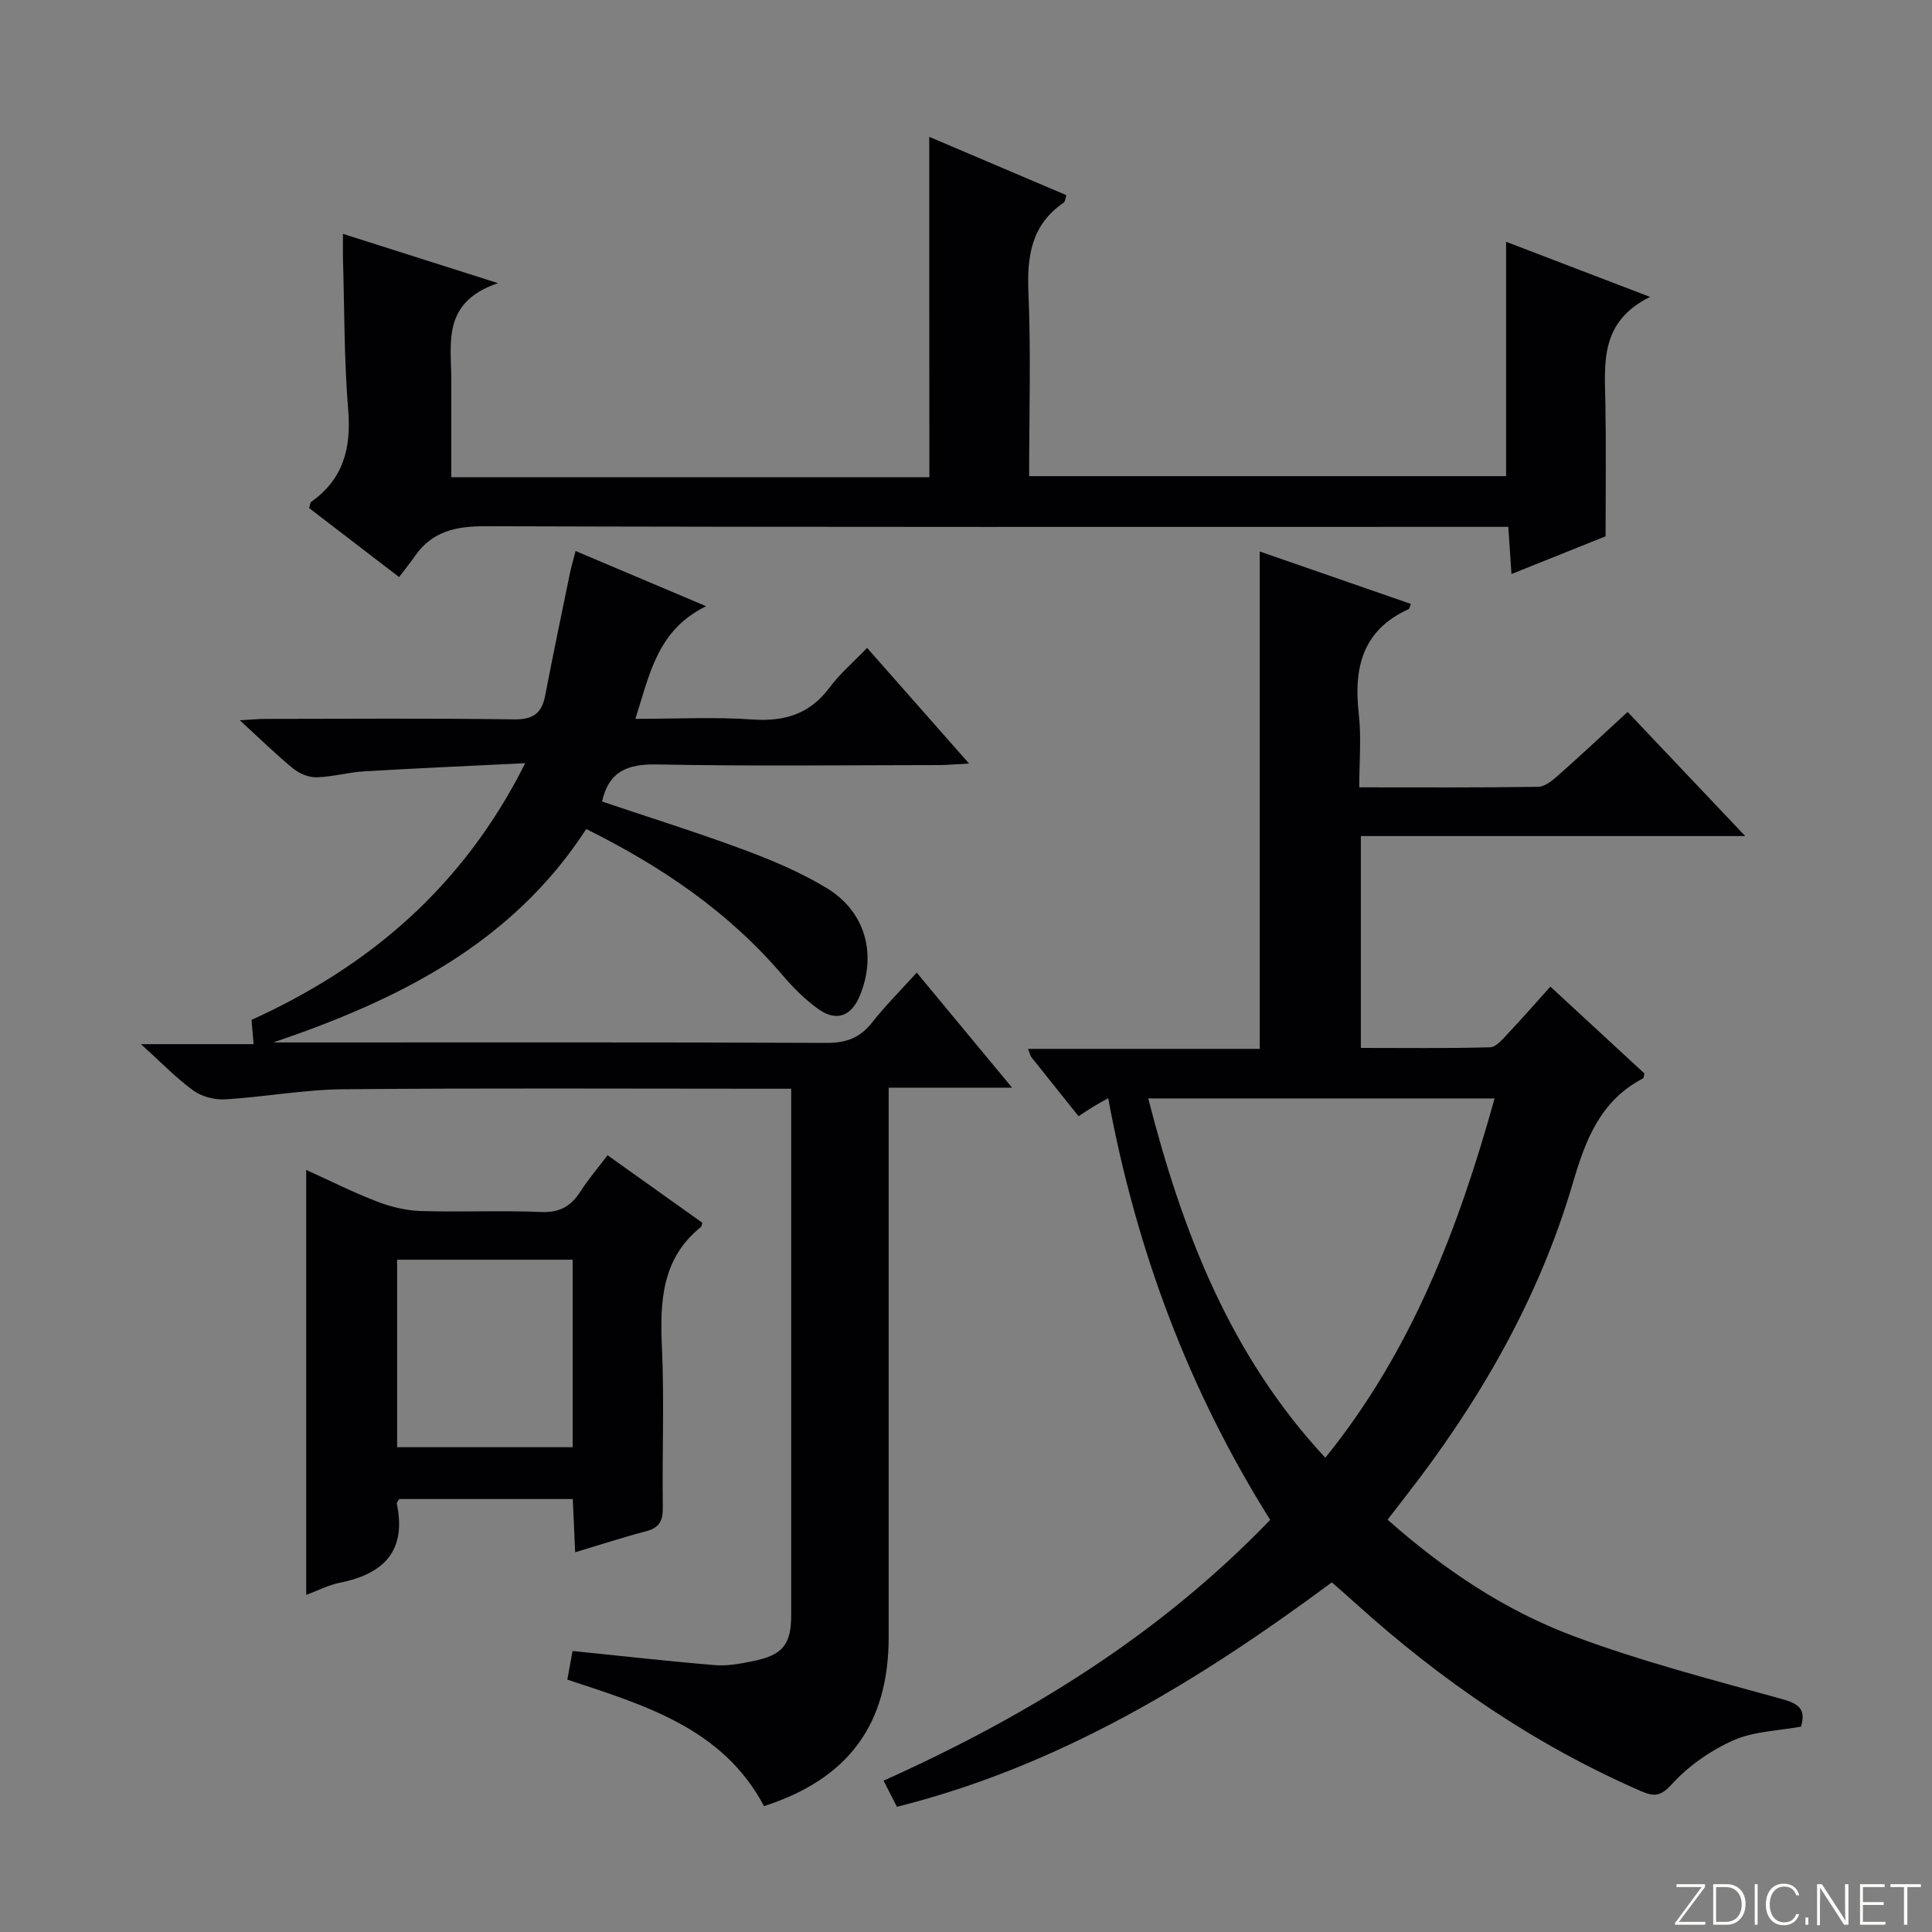
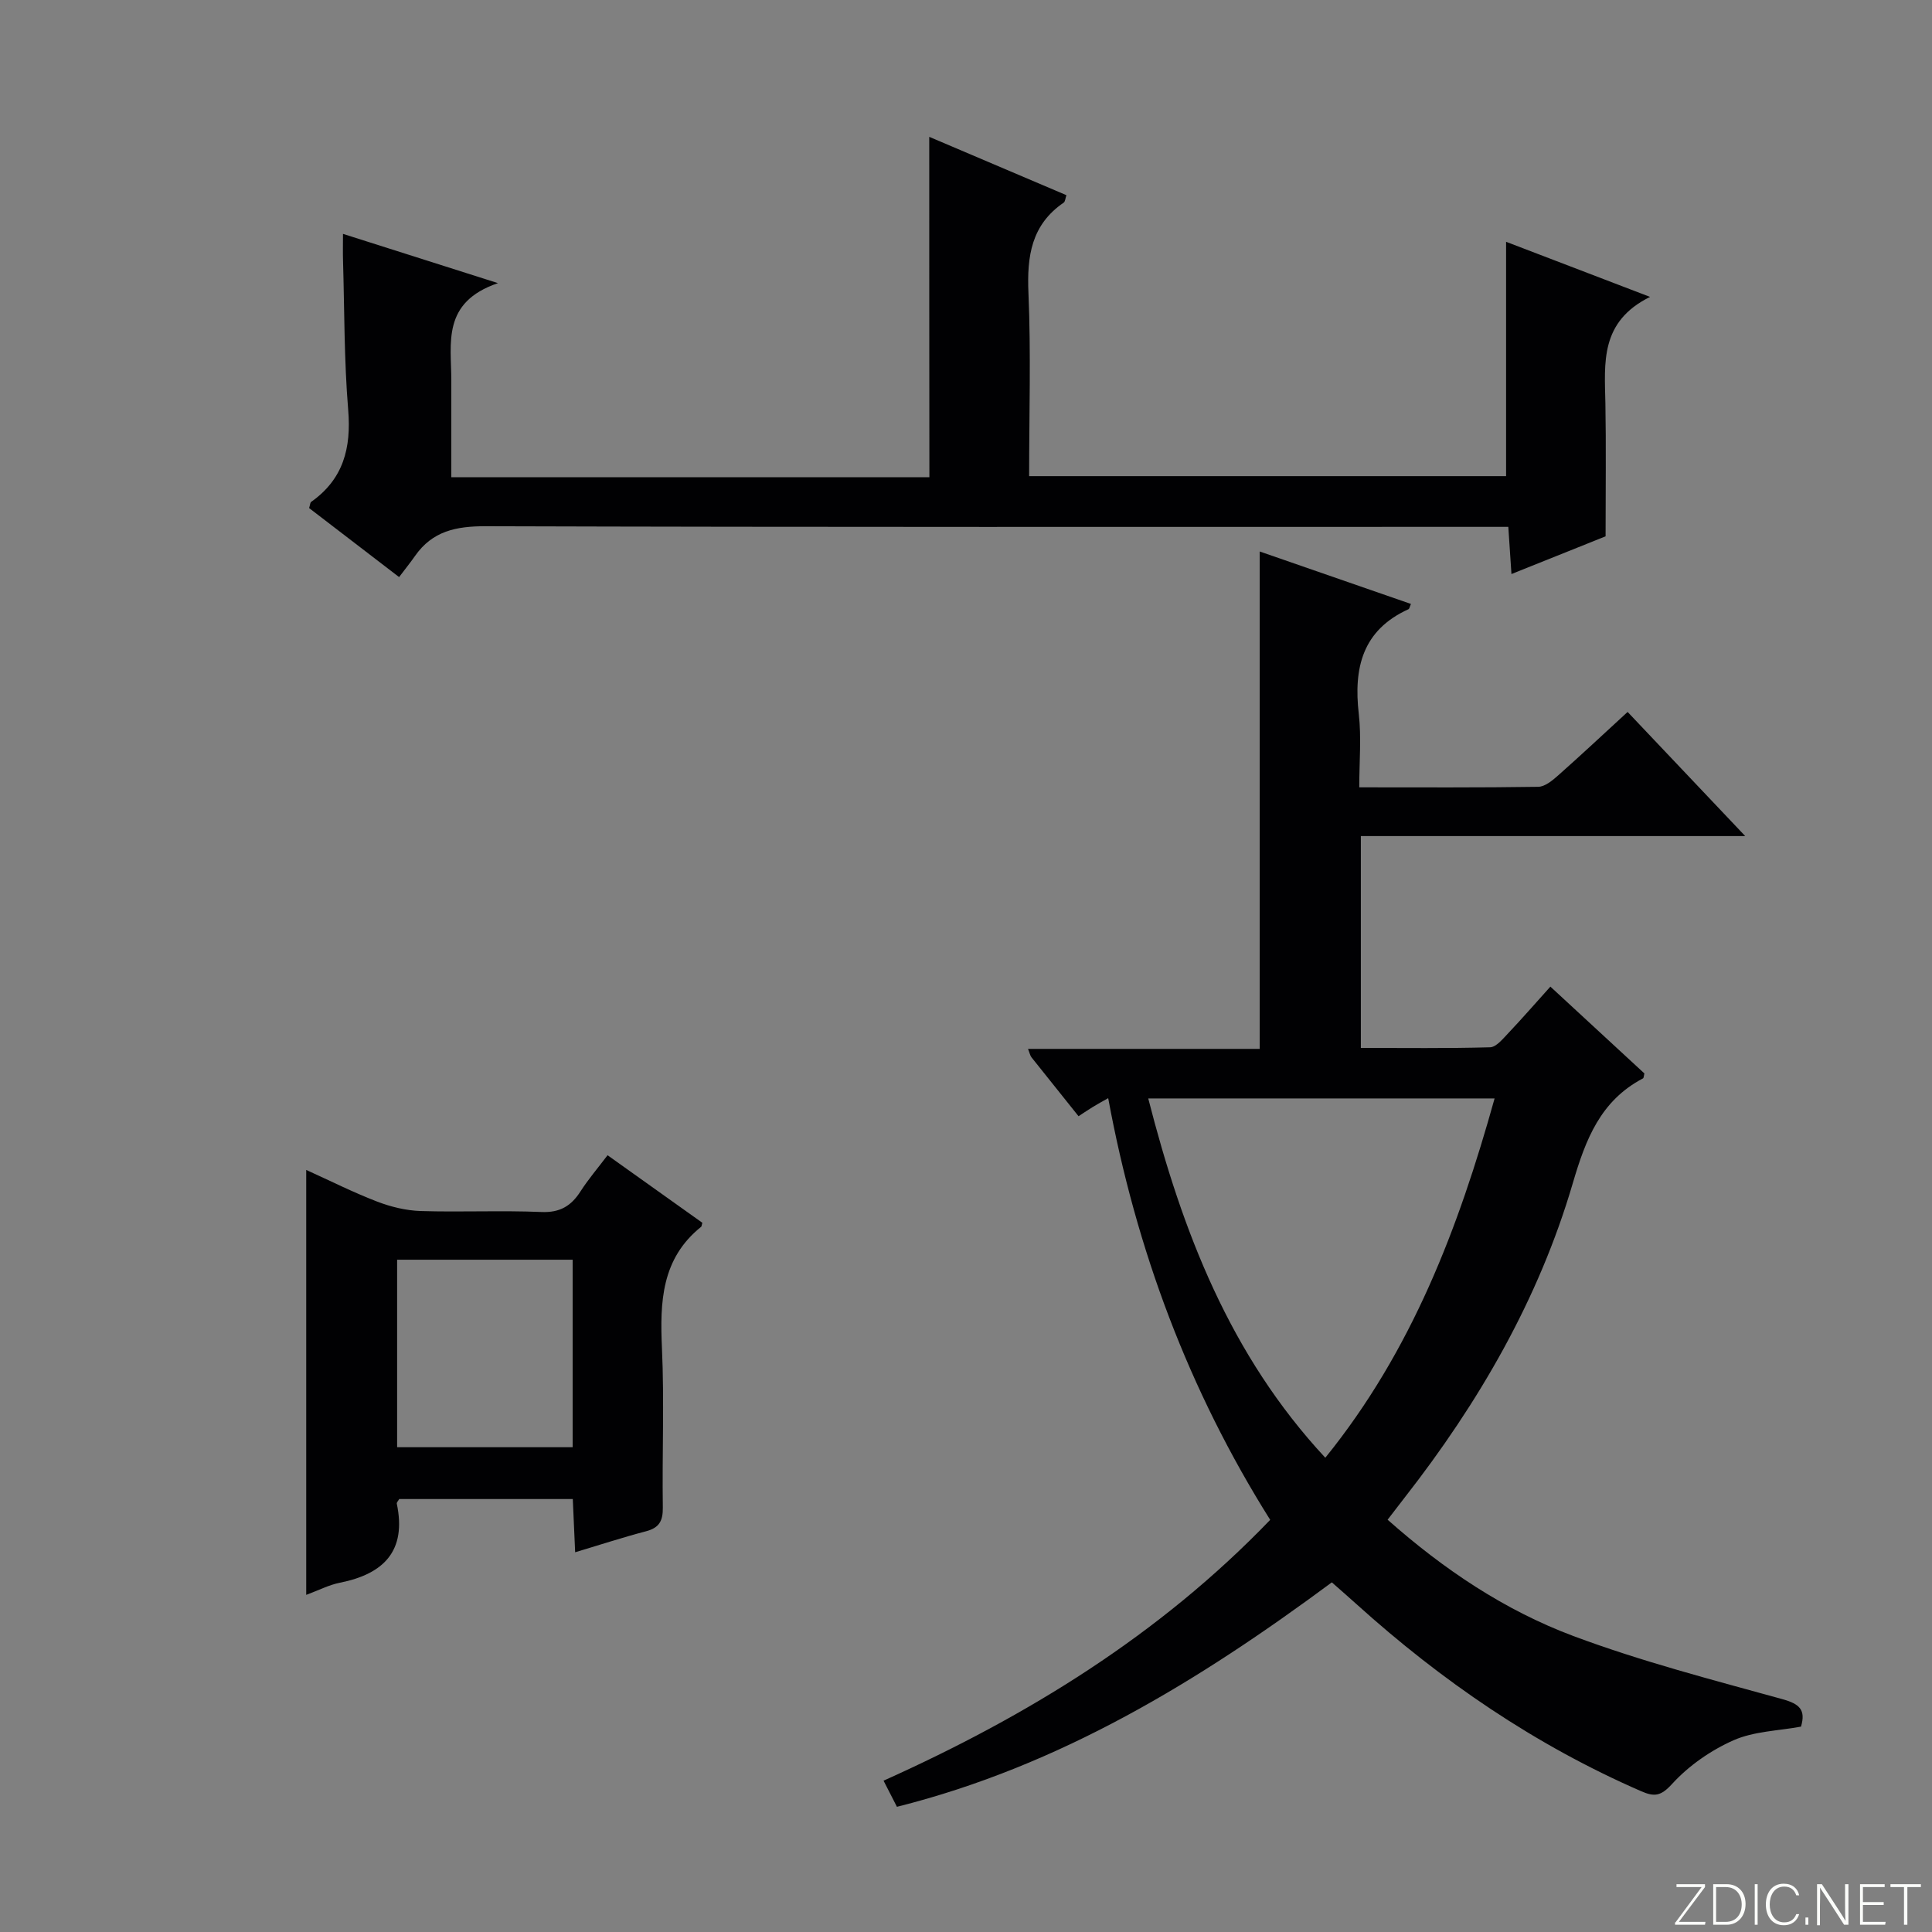
<svg xmlns="http://www.w3.org/2000/svg" enable-background="new 0 0 400 400" viewBox="0 0 400 400">
  <rect x="0" y="0" width="400" height="400" fill="#808080" stroke="none" />
  <g fill="#fbfcfa">
    <path d="m346.9 398 5.4-7.3h-5.2v-.6h5.9v.6l-5.4 7.2h5.5l-.1.6h-6.2v-.5z" />
    <path d="m354.7 390.1h2.8c2.3 0 3.9 1.6 3.9 4.1s-1.6 4.3-3.9 4.3h-2.8zm.6 7.8h2c2.2 0 3.3-1.6 3.3-3.6 0-1.8-1-3.6-3.3-3.6h-2z" />
    <path d="m363.9 390.1v8.4h-.6v-8.4z" />
    <path d="m372.5 396.3c-.4 1.3-1.4 2.3-3.2 2.3-2.4 0-3.7-1.9-3.7-4.3 0-2.3 1.2-4.3 3.7-4.3 1.8 0 2.9 1 3.2 2.4h-.6c-.4-1.1-1.1-1.8-2.5-1.8-2.1 0-3 1.9-3 3.7s.9 3.7 3 3.7c1.4 0 2.1-.7 2.5-1.7z" />
    <path d="m373.8 398.5v-1.5h.6v1.5z" />
    <path d="m376.2 398.5v-8.4h1c1.3 2 4.4 6.7 4.9 7.6-.1-1.2-.1-2.4-.1-3.8v-3.8h.7v8.4h-.9c-1.2-1.9-4.4-6.8-5-7.7.1 1.1 0 2.3 0 3.9v3.9h-.6z" />
    <path d="m390 394.4h-4.3v3.5h4.7l-.1.6h-5.2v-8.4h5.1v.6h-4.5v3.1h4.3v.7z" />
    <path d="m394.2 390.7h-2.8v-.6h6.3v.6h-2.8v7.8h-.7z" />
  </g>
  <path d="m361.33 173.1c-27.37 0-53.3 0-79.58 0v43.86c8.94 0 17.86.12 26.76-.13 1.28-.04 2.65-1.76 3.75-2.91 2.84-3 5.56-6.13 8.73-9.65 6.64 6.13 13.08 12.08 19.46 17.97-.12.47-.11.93-.29 1.03-8.79 4.62-11.86 12.59-14.53 21.7-7.05 24.04-19.46 45.45-34.86 65.15-1.11 1.43-2.21 2.87-3.48 4.52 11.62 10.3 24.25 18.77 38.48 24.09 14.08 5.26 28.73 9.05 43.25 13.06 3.57.99 4.88 2.21 3.86 5.69-4.69.87-9.74.95-13.98 2.83-4.68 2.07-9.24 5.24-12.67 8.99-2.36 2.59-3.68 2.76-6.47 1.54-21.89-9.53-41.29-22.81-58.95-38.75-1.59-1.44-3.22-2.85-5.07-4.48-27.47 20.36-56.24 37.99-90.04 46.47-.87-1.7-1.68-3.28-2.77-5.41 29.84-13.4 57.14-30.18 80.05-54-16.86-26.83-27.73-55.85-33.54-87.31-1.26.71-2.2 1.22-3.11 1.78-.97.59-1.91 1.23-3.03 1.96-3.32-4.14-6.54-8.16-9.74-12.19-.28-.35-.36-.85-.72-1.75h47.97c0-34.46 0-68.5 0-102.98 10.17 3.53 20.72 7.19 31.31 10.86-.26.57-.31 1-.51 1.09-9.54 4.34-11.38 12.14-10.29 21.67.56 4.89.1 9.9.1 15.21 12.77 0 24.91.08 37.05-.11 1.4-.02 2.96-1.32 4.14-2.37 4.72-4.18 9.32-8.49 14.37-13.13 7.9 8.34 15.62 16.49 24.35 25.7zm-86.94 128.71c17.94-22.17 27.58-47.59 35.05-74.39-24.13 0-47.66 0-71.71 0 7.06 27.58 16.92 53.16 36.66 74.39z" fill="#010103" />
-   <path d="m179.52 134.14c7.13 8.08 13.79 15.64 21.11 23.94-2.64.14-4.37.31-6.1.32-19.49.02-38.99.25-58.48-.13-6-.11-9.97 1.3-11.4 7.68 9.67 3.26 19.6 6.36 29.35 9.98 5.88 2.18 11.77 4.68 17.12 7.91 8.04 4.86 10.44 13.65 6.93 22.24-1.77 4.34-4.88 5.53-8.66 2.81-2.67-1.92-5.09-4.31-7.23-6.82-11.19-13.19-25.11-22.64-40.78-30.43-15.43 23.77-38.93 35.4-64.8 44.19h4.58c36.65 0 73.31-.07 109.96.09 4.04.02 6.91-1.02 9.4-4.18 2.75-3.49 5.92-6.66 9.28-10.37 6.5 7.85 12.74 15.37 19.74 23.82-8.93 0-17.05 0-25.55 0v6.25c0 35.82.01 71.64 0 107.46 0 18.04-8.27 29.38-25.81 35.04-8.53-16.13-24.69-20.89-40.72-26.19.42-2.32.8-4.37 1.08-5.93 10.15 1.03 19.84 2.13 29.55 2.93 2.6.21 5.31-.32 7.9-.85 6.08-1.24 7.82-3.45 7.82-9.53.01-34.49 0-68.98 0-103.47 0-1.62 0-3.23 0-5.49-2.32 0-4.11 0-5.89 0-28.99 0-57.98-.16-86.97.11-8.1.08-16.18 1.6-24.29 2.09-2.19.13-4.86-.54-6.61-1.81-3.61-2.62-6.74-5.9-10.87-9.62h23.33c-.17-1.95-.29-3.29-.44-5.02 24.29-11.03 43.79-27.45 56.67-53.15-11.92.59-22.64 1.05-33.35 1.69-3.3.2-6.56 1.15-9.85 1.23-1.61.04-3.55-.75-4.83-1.8-3.59-2.94-6.92-6.21-11.06-10 2.24-.13 3.77-.29 5.3-.29 17.16-.02 34.32-.15 51.48.1 3.95.06 5.73-1.25 6.44-4.93 1.63-8.46 3.39-16.9 5.13-25.34.29-1.42.71-2.81 1.17-4.59 8.88 3.76 17.39 7.36 27.02 11.43-10.09 4.94-11.65 13.99-14.64 23.32 8.42 0 16.34-.42 24.2.13 6.7.47 11.91-1.12 16.01-6.62 2.15-2.89 4.96-5.28 7.76-8.2z" fill="#010103" />
  <path d="m192.39 28.33c9.5 4.04 18.91 8.04 28.4 12.08-.23.67-.25 1.32-.56 1.54-6.72 4.6-7.63 11.11-7.3 18.72.53 12.47.14 24.98.14 37.91h98.75c0-15.92 0-31.96 0-48.52 9.29 3.55 18.89 7.23 29.81 11.41-10.43 5.14-9.41 13.7-9.25 22.06.16 8.79.04 17.58.04 27.51-5.3 2.12-12.14 4.86-19.49 7.81-.24-3.53-.43-6.44-.65-9.77-2.3 0-4.26 0-6.22 0-68.49 0-136.98.08-205.47-.13-6.14-.02-11.06.99-14.66 6.15-.96 1.37-2.01 2.67-3.3 4.38-6.74-5.17-12.74-9.77-18.63-14.29.22-.71.22-1.14.42-1.28 6.67-4.71 8.32-11.13 7.67-19.04-.85-10.27-.77-20.61-1.07-30.92-.05-1.62-.01-3.24-.01-5.53 10.46 3.33 20.33 6.46 32.09 10.2-11.69 3.98-9.66 12.44-9.66 20.15v20.04h98.98c-.03-23.45-.03-46.67-.03-70.48z" fill="#010103" />
  <path d="m119.08 321.38c-.17-3.93-.33-7.35-.49-11.02-12.2 0-24.1 0-35.94 0-.22.4-.55.72-.5.95 2.07 9.8-2.7 14.57-11.8 16.38-2.23.44-4.32 1.54-6.95 2.51 0-29.38 0-58.39 0-87.98 4.87 2.21 9.66 4.62 14.64 6.54 2.86 1.1 6 1.87 9.05 1.97 8.32.26 16.66-.15 24.97.2 3.88.17 6.2-1.25 8.15-4.3 1.59-2.48 3.52-4.73 5.58-7.45 6.81 4.85 13.27 9.45 19.62 13.98-.15.53-.14.75-.24.83-8.24 6.6-8.55 15.57-8.12 25.13.5 10.97.02 21.98.18 32.97.04 2.8-.74 4.23-3.5 4.95-4.77 1.25-9.47 2.79-14.65 4.34zm-36.86-21.75h36.34c0-13.1 0-25.84 0-38.82-12.28 0-24.28 0-36.34 0z" fill="#010103" />
</svg>